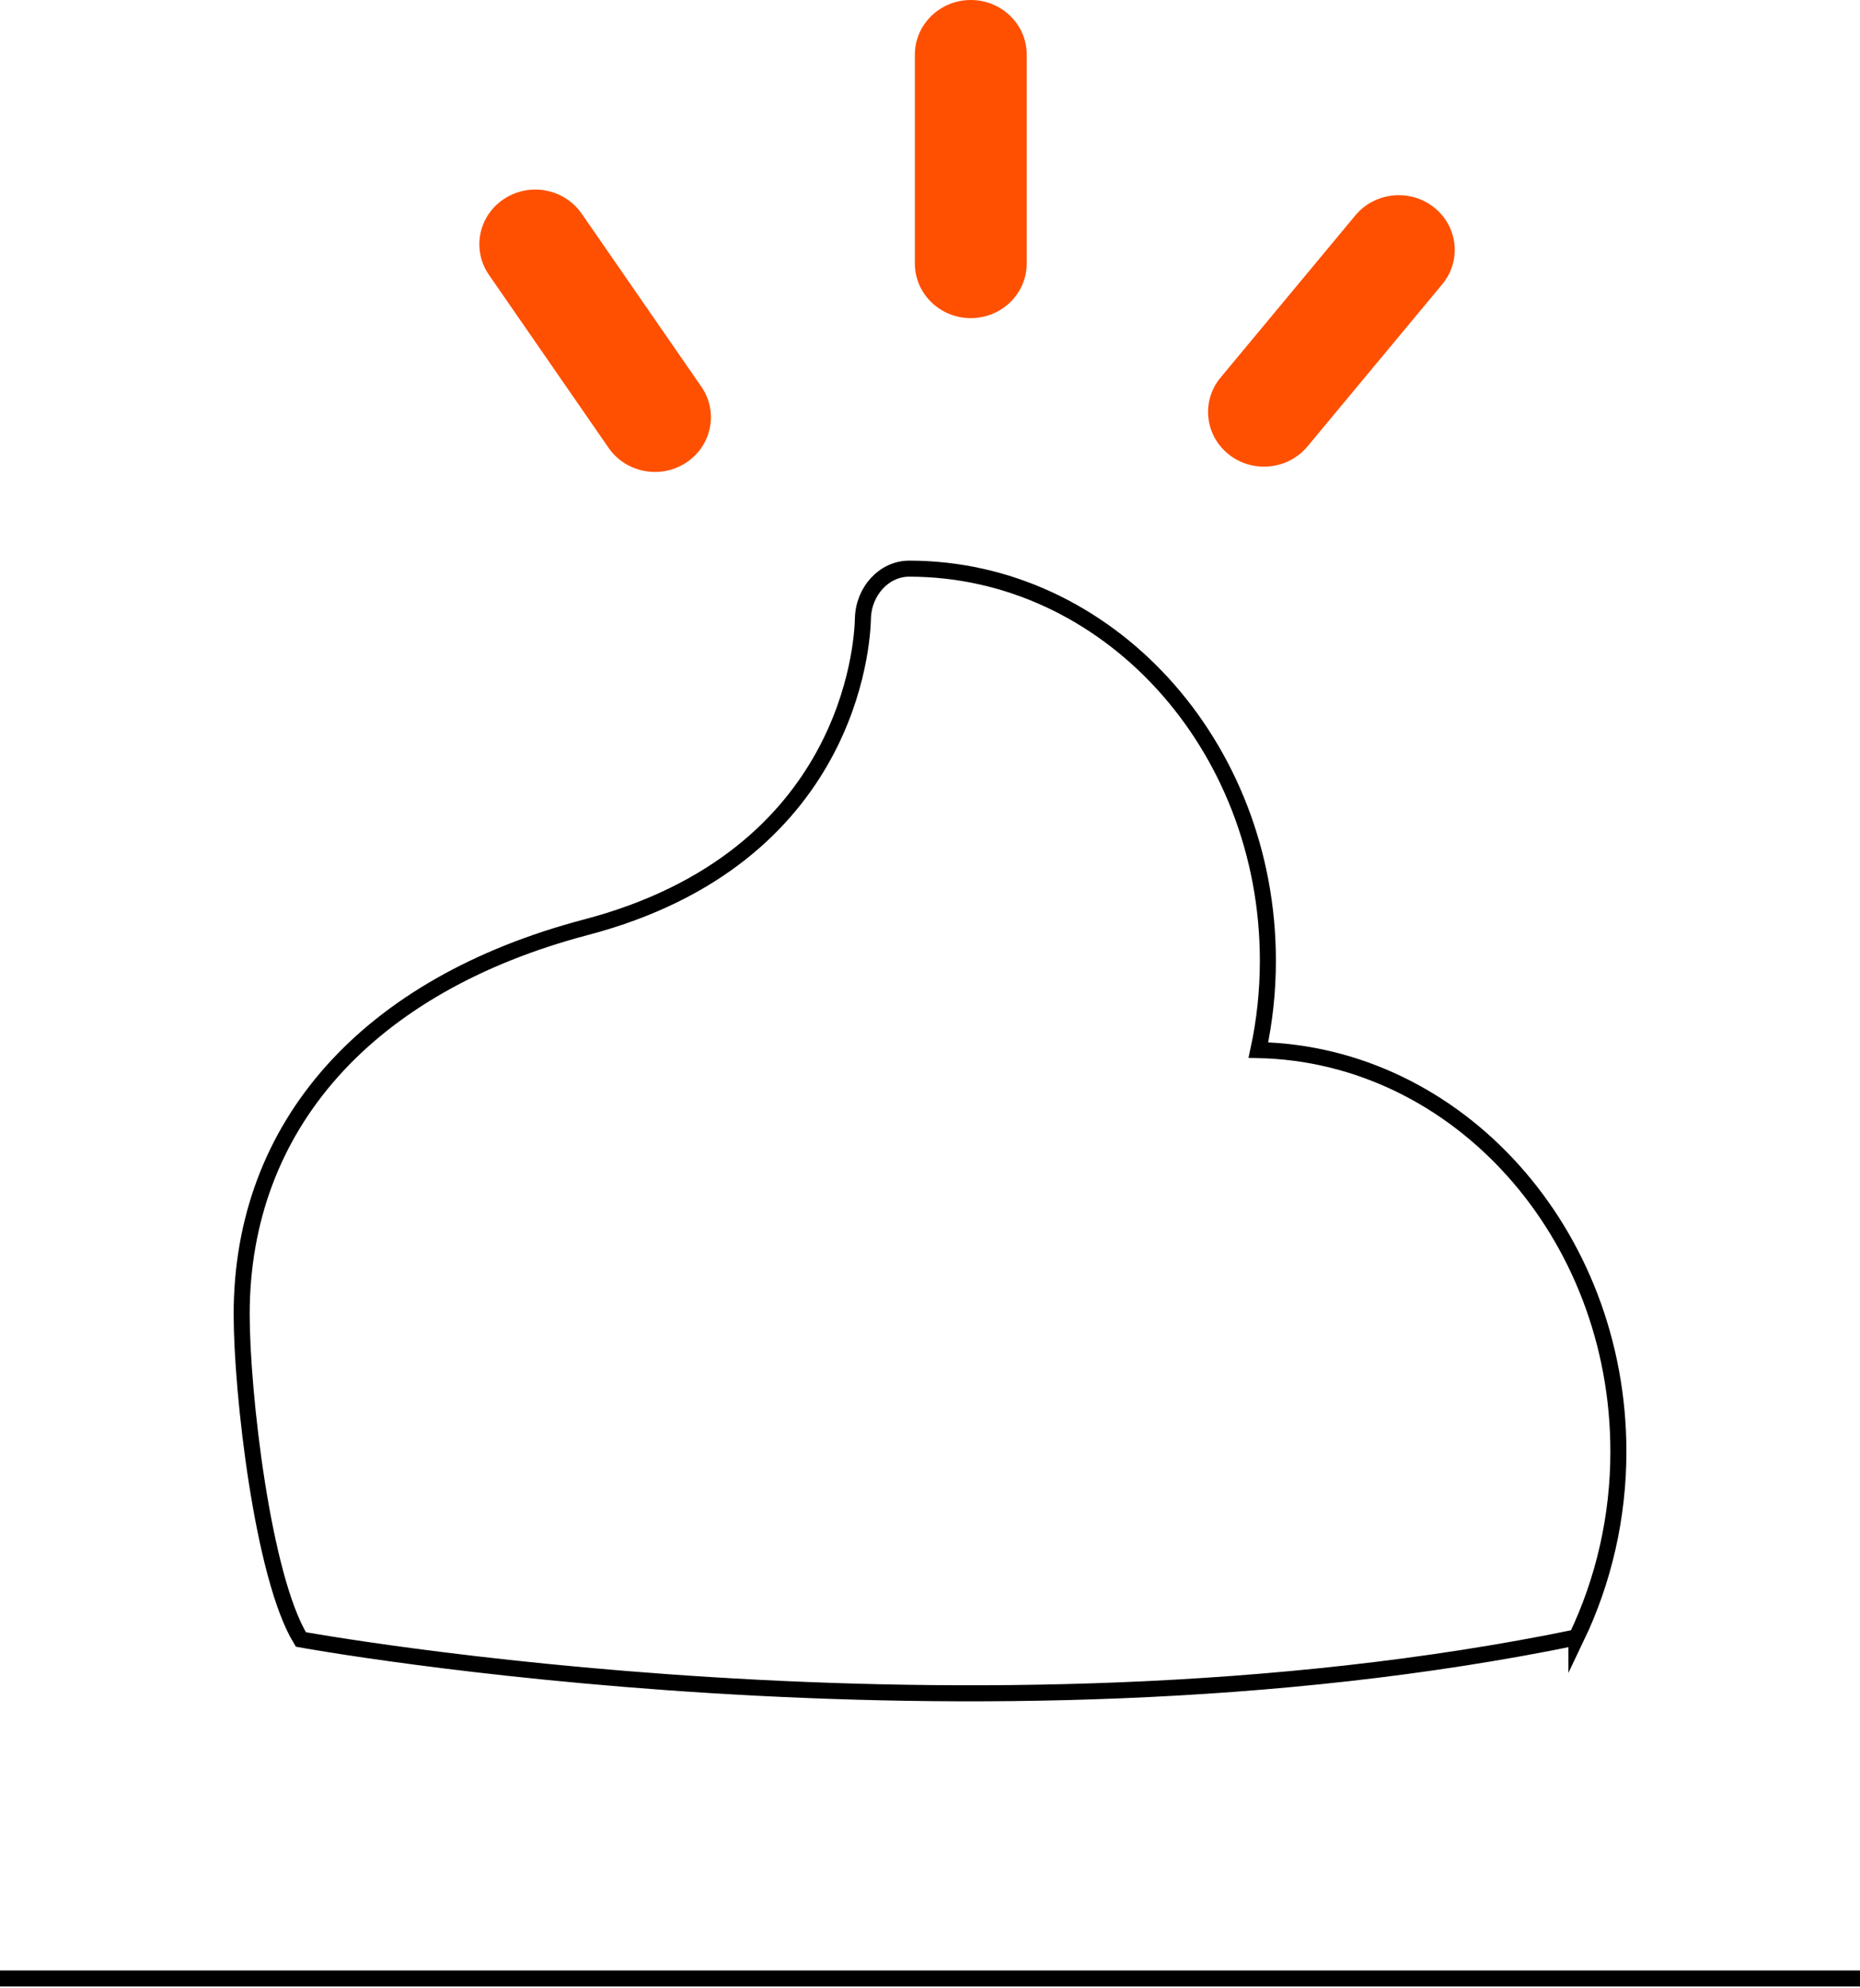
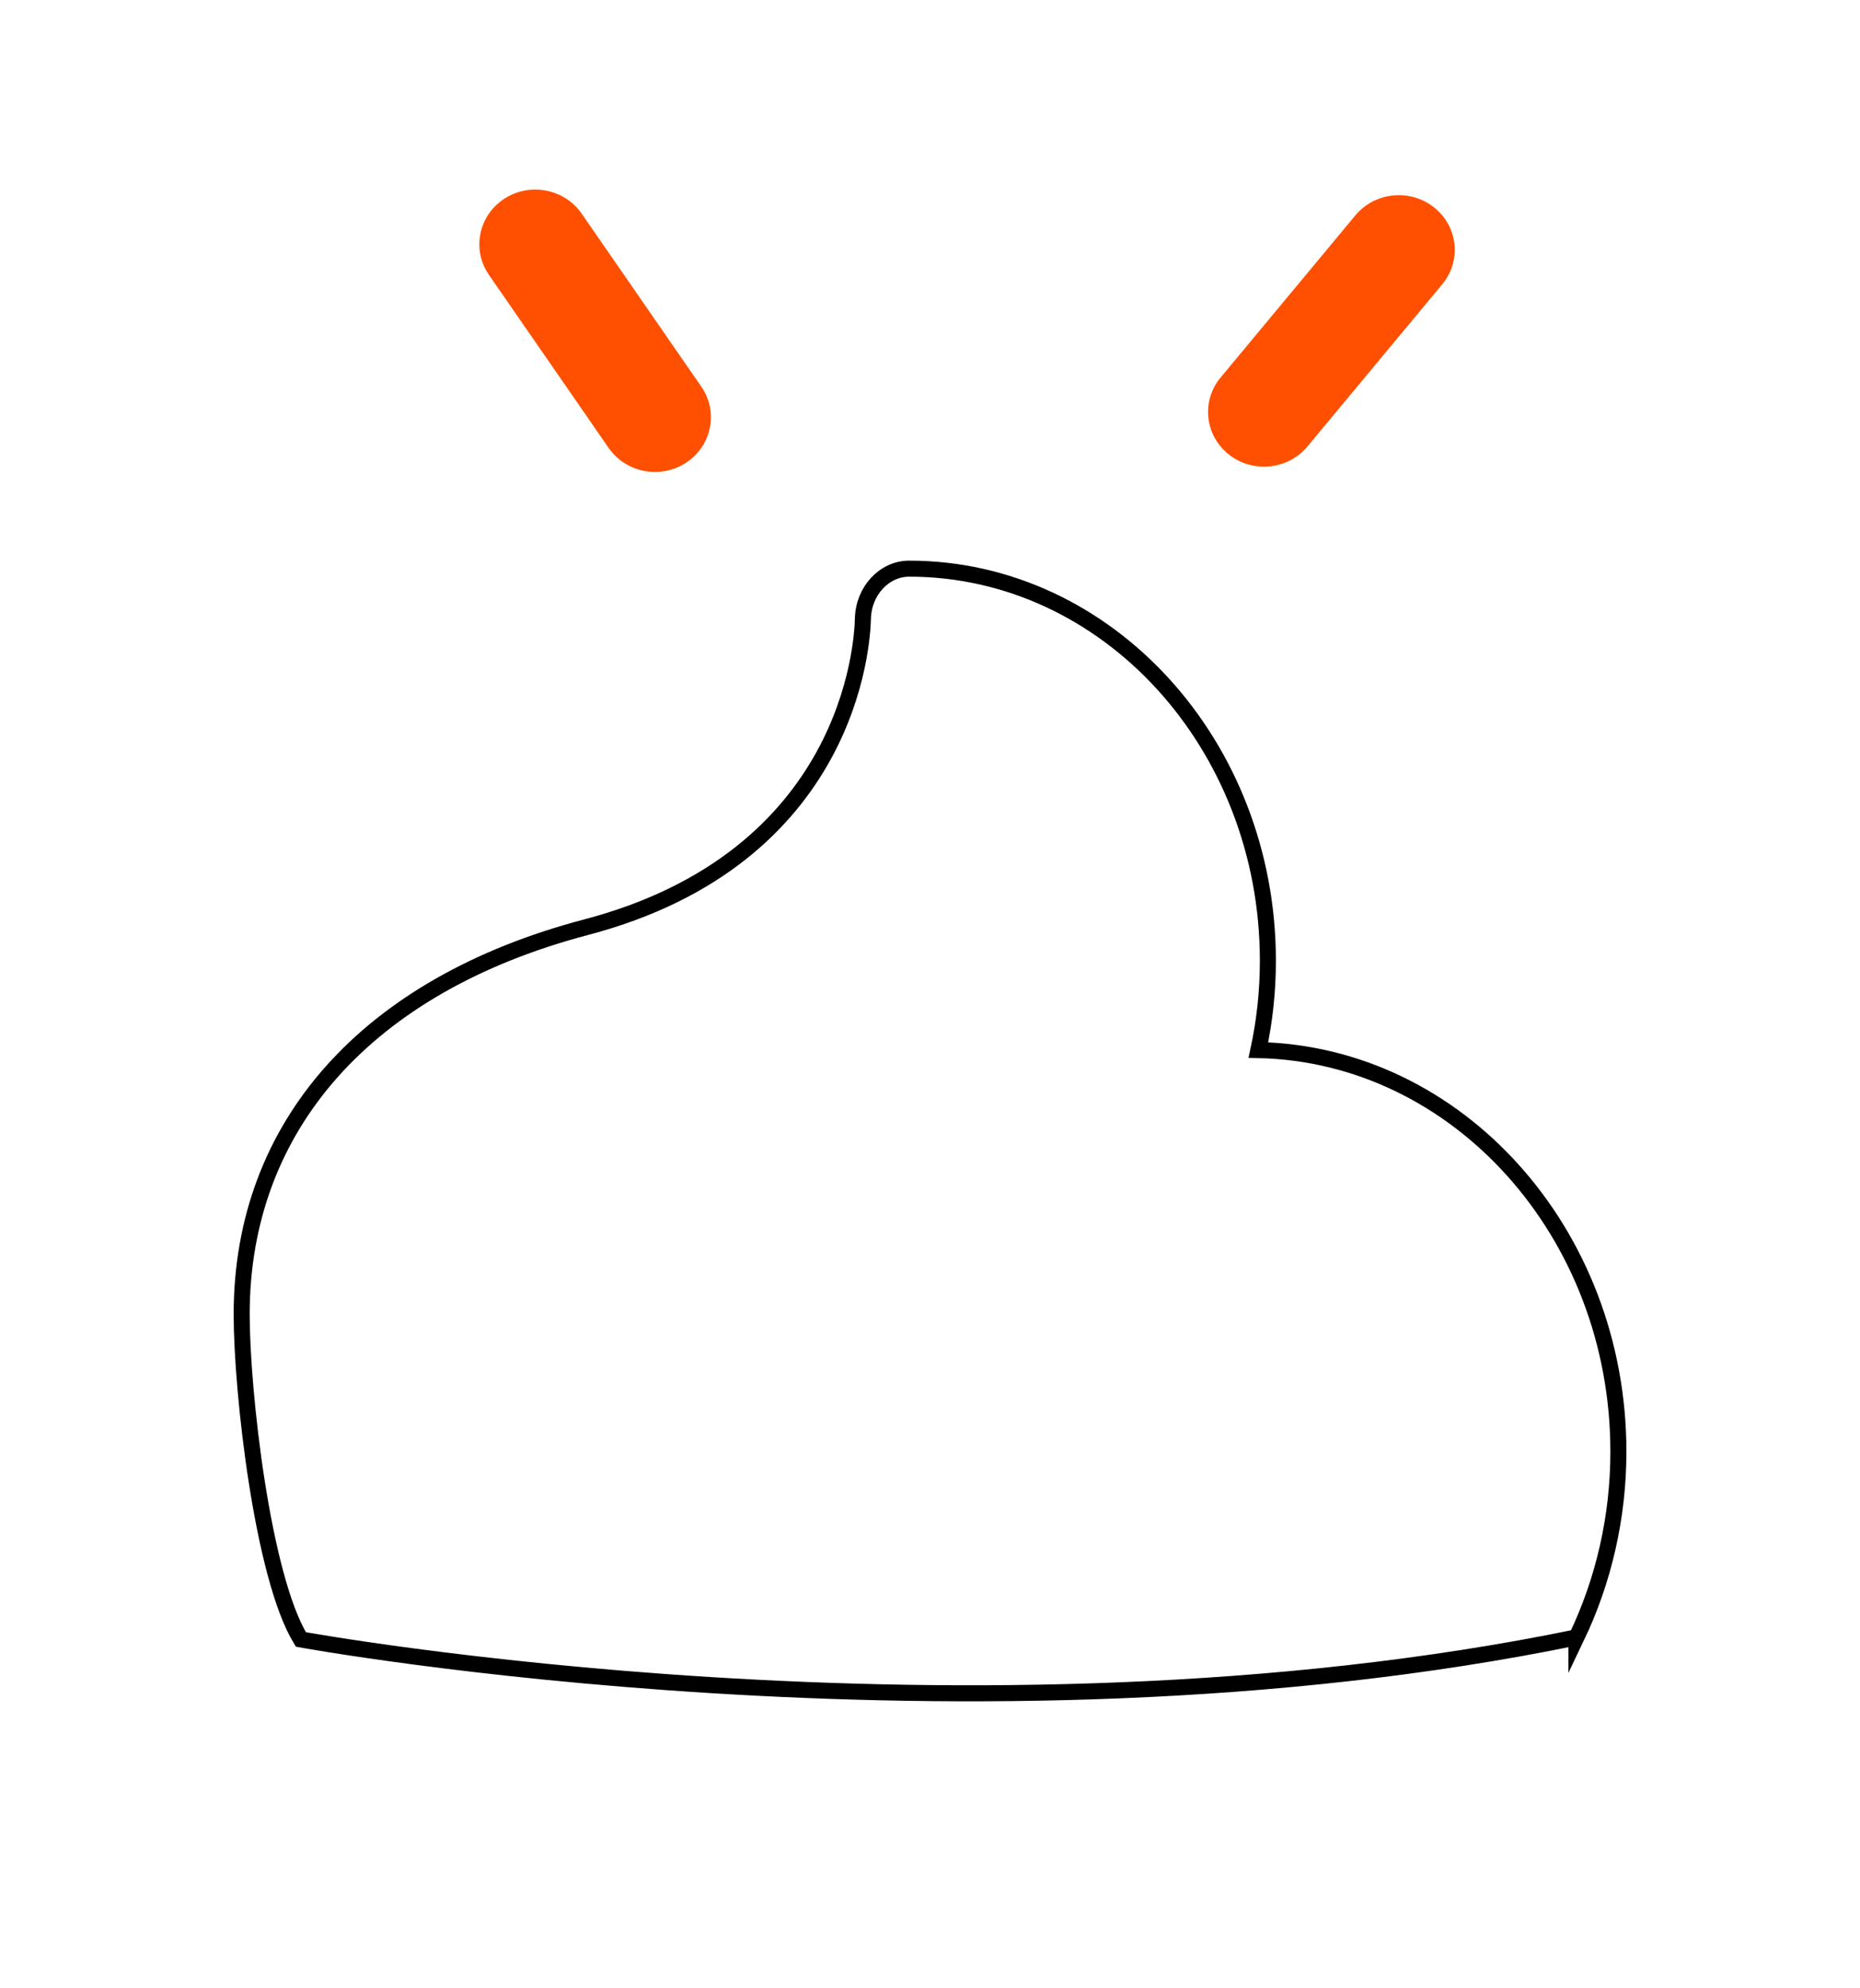
<svg xmlns="http://www.w3.org/2000/svg" fill="none" height="31" viewBox="0 0 29 31" width="29">
  <path d="m24.579 25.531c.426-.89.654-1.881.654-2.898 0-3.412-2.508-6.194-5.613-6.261.098-.454.148-.919.148-1.393 0-3.372-2.508-6.113-5.592-6.113-.393 0-.713.352-.722.78-.009.378-.192 3.724-4.315 4.81-3.413.898-5.371 3.097-5.371 6.035 0 1.213.325 4.094.923 5.07 0 0 10.44 1.91 19.888-.032z" stroke="#000" stroke-miterlimit="10" stroke-width=".25" />
-   <path d="m0 30.847h29" stroke="#000" stroke-miterlimit="10" stroke-width=".25" />
  <g fill="#fe5000">
    <path d="m9.069 3.331c-.27-.39-.812-.493-1.211-.229-.399.263-.504.793-.235 1.183l1.866 2.698c.27.39.812.493 1.211.229s.504-.793.235-1.183z" />
-     <path d="m16.008.852c0-.471-.391-.852-.872-.852s-.872.382-.872.852v3.256c0 .471.391.852.872.852s.872-.382.872-.852z" />
    <path d="m22.486 4.433c.304-.365.247-.902-.127-1.199-.374-.297-.923-.241-1.227.124l-2.101 2.528c-.304.365-.247.902.127 1.199.374.297.923.241 1.227-.124z" />
  </g>
</svg>